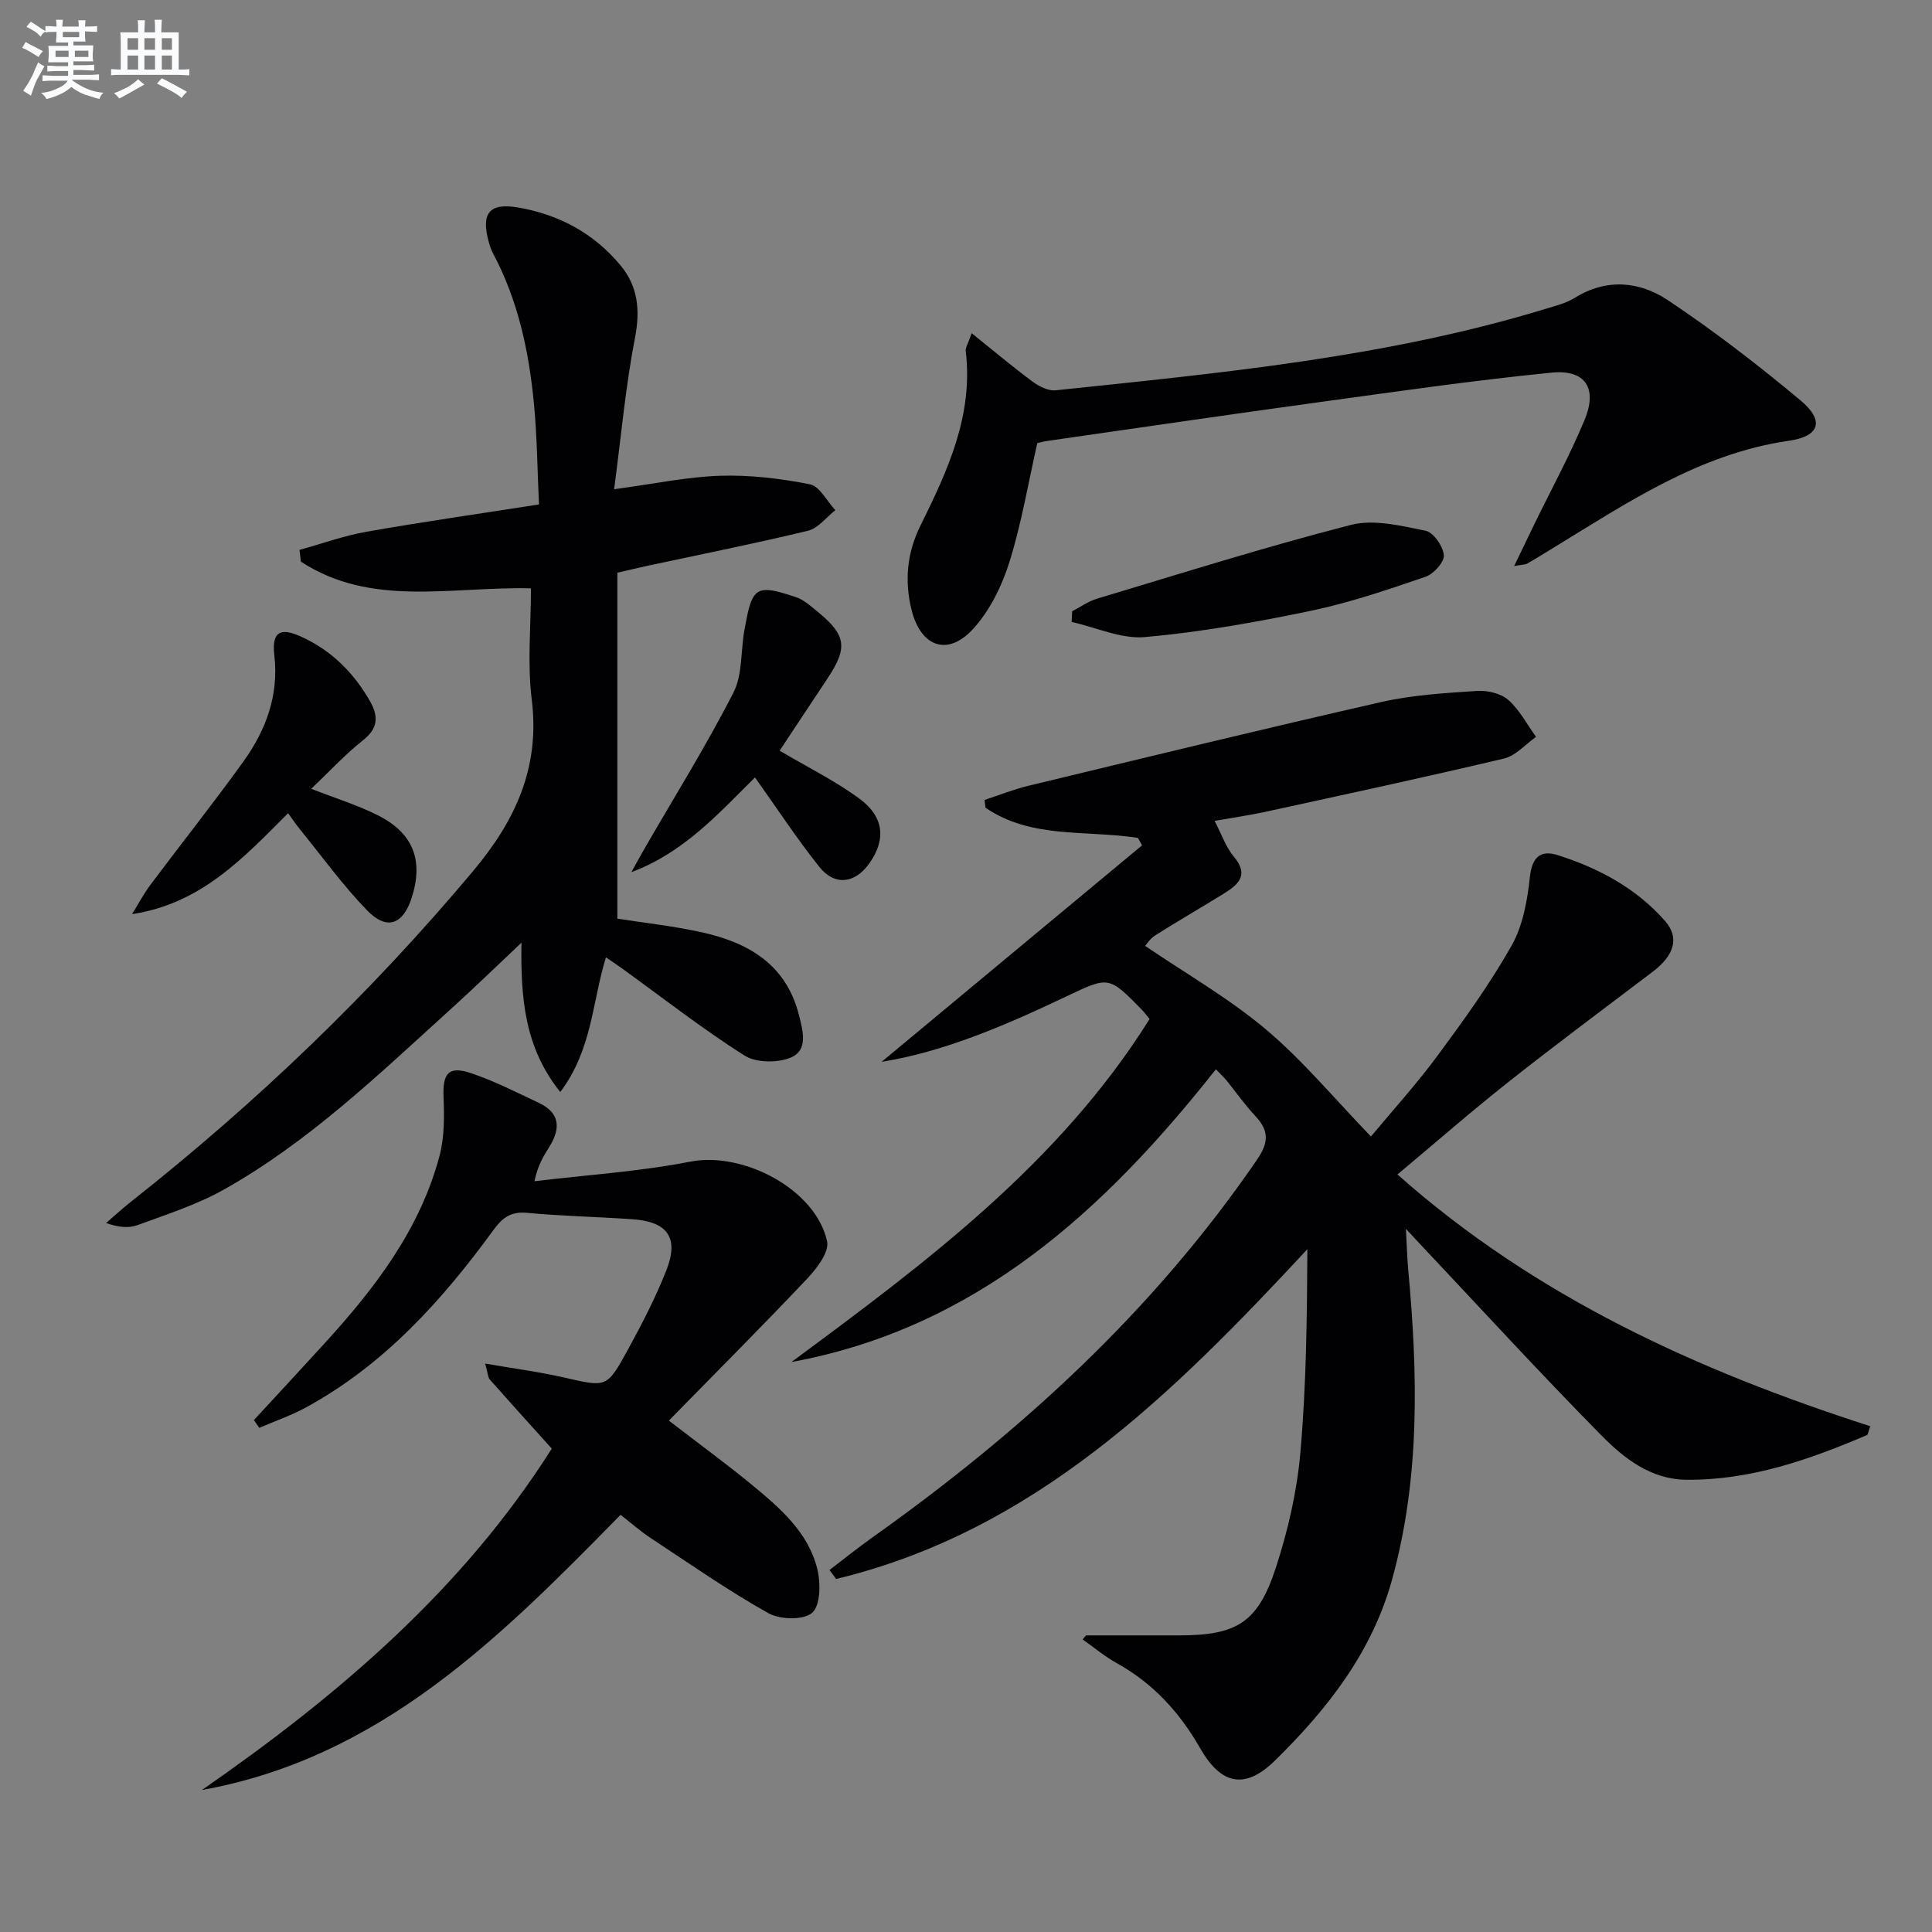
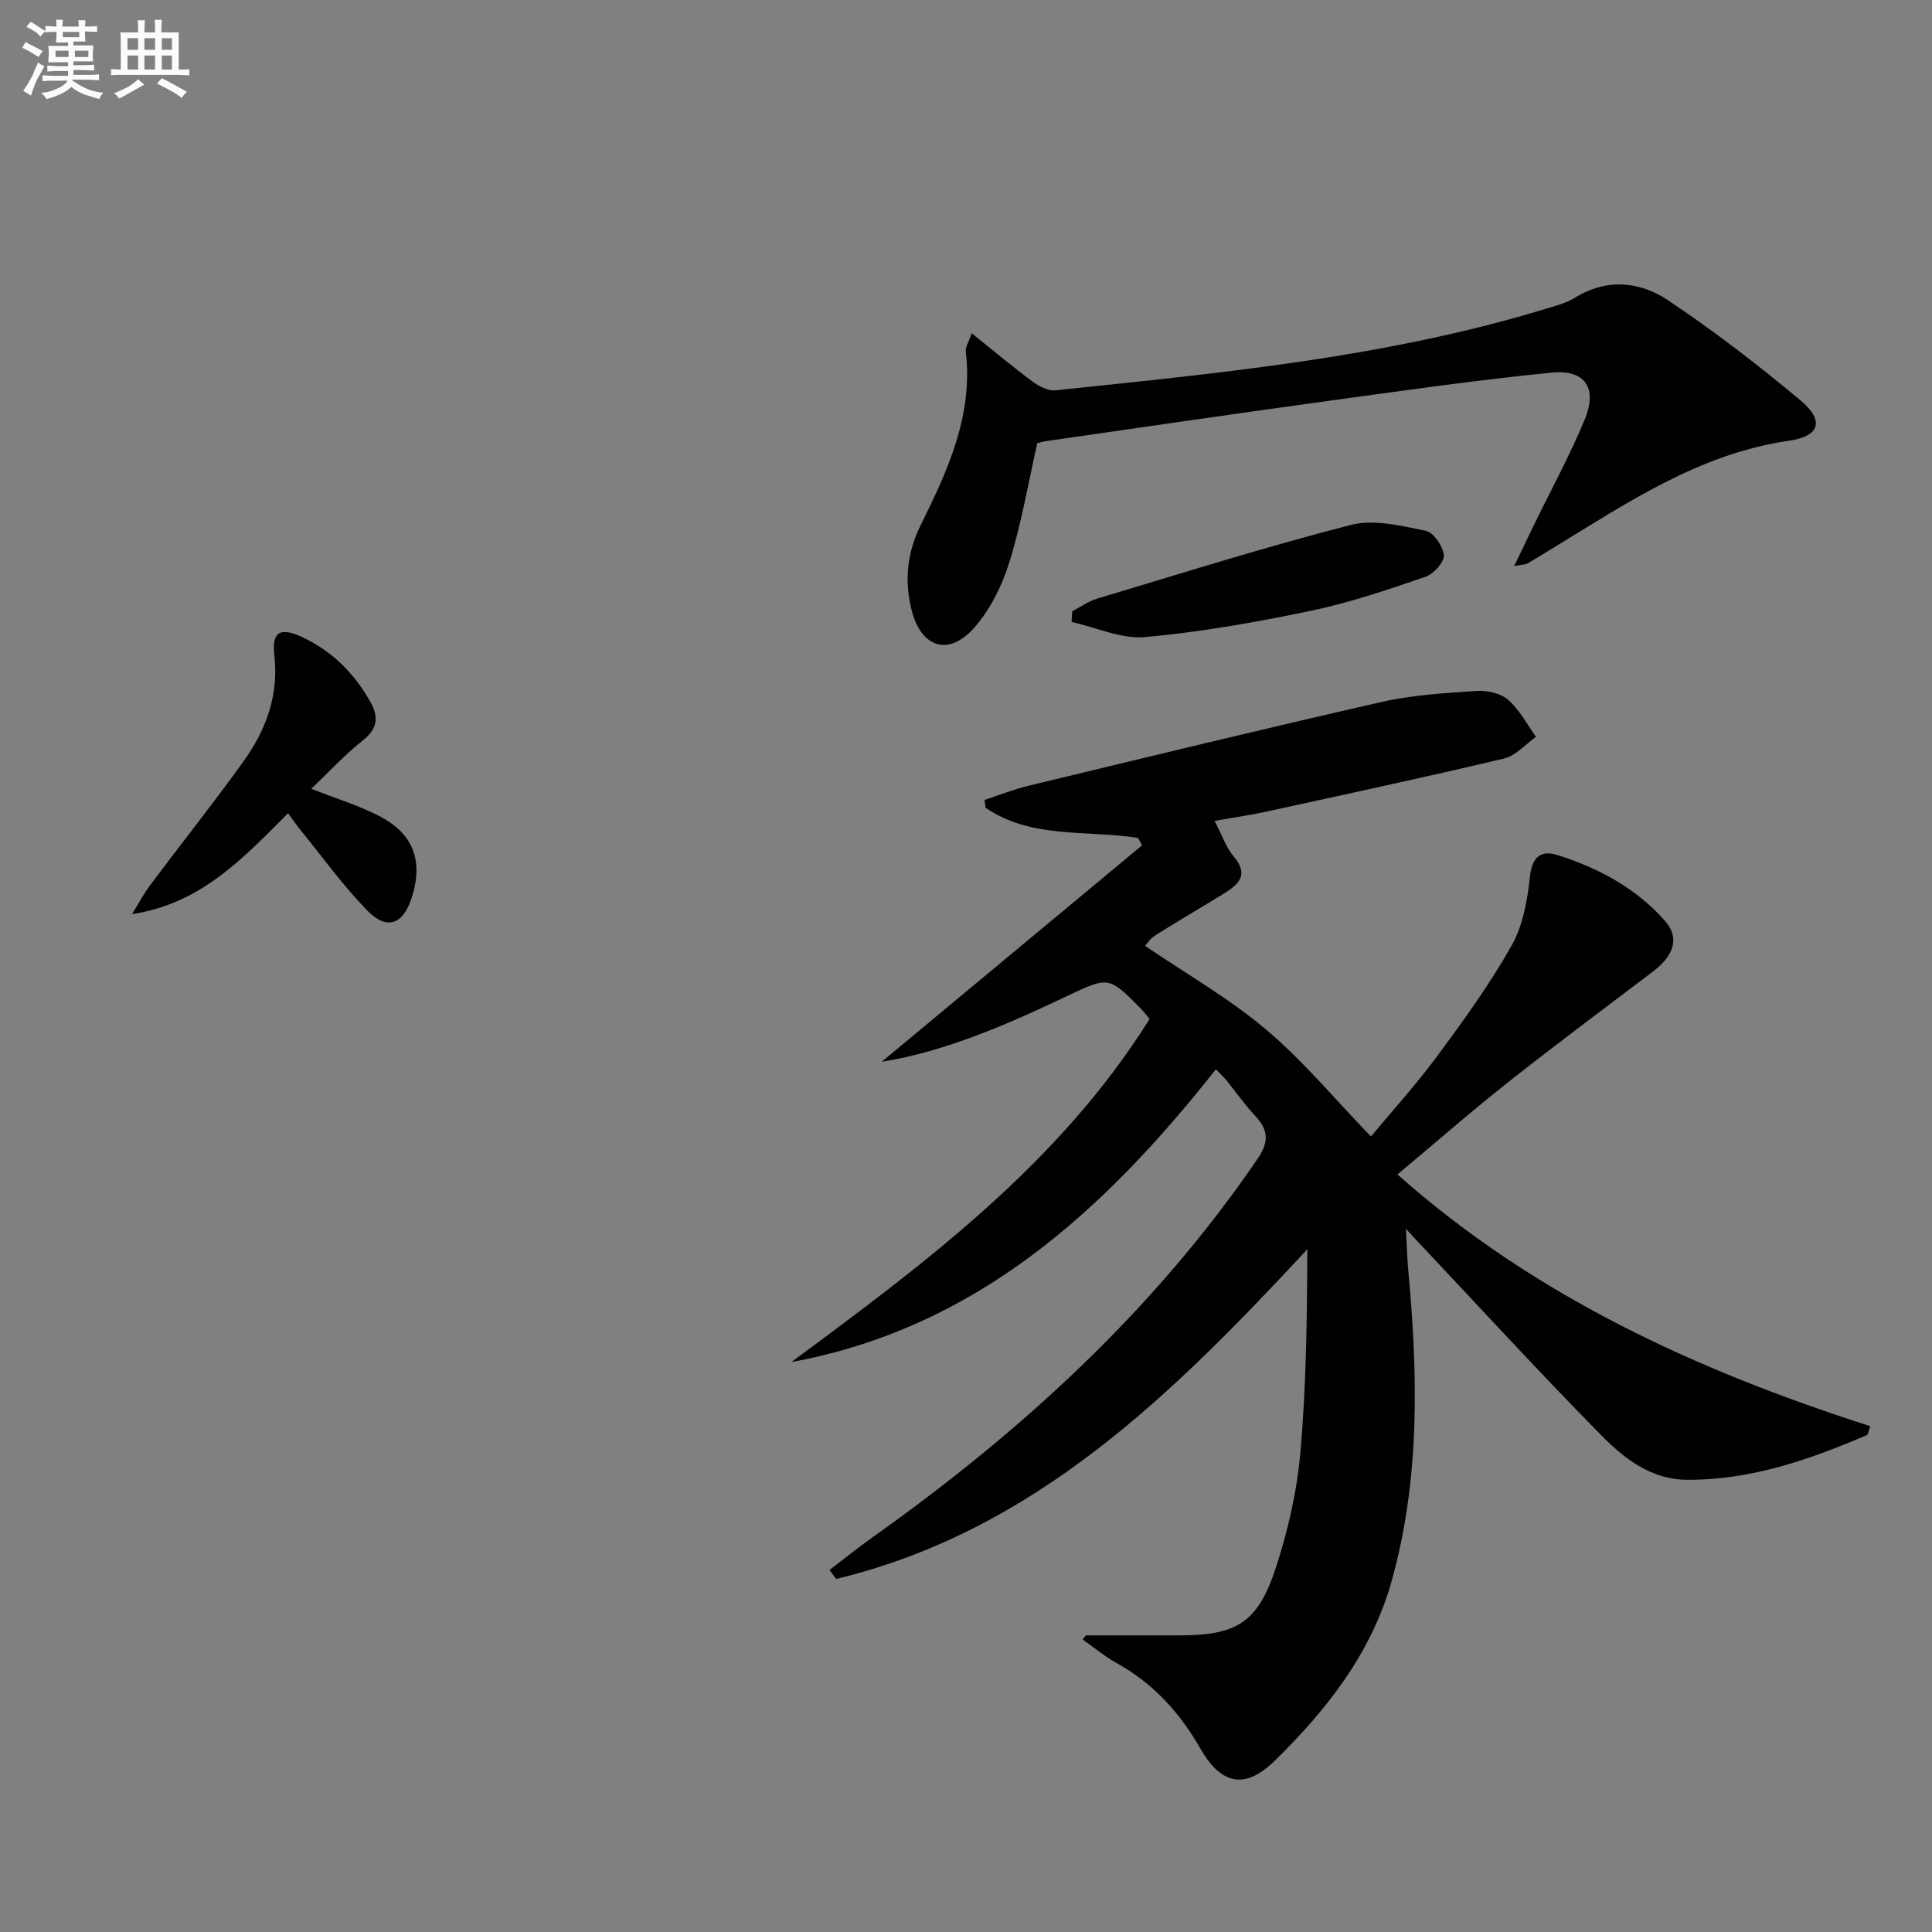
<svg xmlns="http://www.w3.org/2000/svg" enable-background="new 0 0 400 400" viewBox="0 0 400 400">
  <rect x="0" y="0" width="400" height="400" fill="#808080" stroke="none" />
  <g fill="#010103">
    <path d="m224.84 338.59c6.45 0 12.9.01 19.35 0 11.86-.02 16.24-2.62 19.96-14.01 2.5-7.66 4.36-15.73 5.07-23.75 1.24-13.98 1.38-28.05 1.46-42.2-27.9 30.02-56.43 58.35-97.57 68.28-.46-.62-.91-1.24-1.37-1.86 2.94-2.24 5.82-4.57 8.83-6.71 30.77-21.84 58.28-46.96 79.73-78.31 2.43-3.56 2.4-5.97-.39-8.96-2.15-2.3-3.98-4.91-5.97-7.37-.52-.63-1.12-1.19-2.2-2.32-23.11 29.26-49.59 53.57-87.89 60.62 27.79-20.54 55.43-41.11 74.16-71.02-.69-.83-1.07-1.37-1.52-1.84-6.91-7.07-6.9-7.03-15.55-2.92-12.6 5.99-25.36 11.52-38.41 13.62 17.63-14.66 35.78-29.74 53.92-44.82-.28-.51-.56-1.03-.85-1.54-10.62-1.67-22.07.26-31.56-6.25-.07-.54-.13-1.08-.2-1.61 3.02-.99 5.99-2.19 9.07-2.93 24.35-5.87 48.69-11.8 73.11-17.35 6.43-1.46 13.15-1.85 19.76-2.29 2.15-.14 4.93.49 6.48 1.85 2.35 2.06 3.88 5.06 5.76 7.66-2.19 1.54-4.19 3.9-6.61 4.48-16.44 3.9-32.97 7.45-49.48 11.05-3.2.7-6.46 1.16-10.46 1.86 1.48 2.84 2.32 5.42 3.94 7.35 3.36 3.98.86 5.92-2.21 7.82-4.65 2.87-9.39 5.61-14.01 8.53-1.05.66-1.78 1.82-2.11 2.18 8.49 5.78 17.35 10.84 25.03 17.31 7.69 6.48 14.2 14.37 21.73 22.16 4.48-5.39 9.47-10.88 13.86-16.83 5.42-7.34 10.81-14.8 15.28-22.73 2.34-4.15 3.25-9.36 3.77-14.2.45-4.16 2.29-5.6 5.74-4.5 8.5 2.69 16.28 6.85 22.25 13.65 3.03 3.46 1.91 7.1-2.59 10.52-9.94 7.54-19.95 14.98-29.74 22.72-7.82 6.18-15.33 12.75-23.08 19.23 28.62 25.41 62.3 40.67 97.88 52.12-.45 1.3-.48 1.75-.66 1.83-11.95 5.11-24.12 9.37-37.36 9.26-7.43-.06-12.97-4.45-17.7-9.25-12.85-13.03-25.21-26.54-37.77-39.86-.57-.6-1.12-1.21-2.64-2.84.2 3.57.25 6.04.48 8.5 2 21.62 2.49 43.18-3.41 64.34-4.15 14.88-13.39 26.67-24.18 37.24-6.22 6.09-11.16 5.02-15.48-2.53-4.22-7.38-9.72-13.44-17.24-17.61-2.51-1.39-4.75-3.28-7.11-4.93.25-.29.47-.56.7-.84z" />
-     <path d="m109.93 121.81c-16.57-.4-33.05 4-47.64-5.53-.09-.81-.19-1.62-.28-2.43 4.6-1.27 9.13-2.92 13.81-3.75 11.59-2.04 23.25-3.71 35.77-5.66-.33-6.95-.38-14.02-1.06-21.03-1.04-10.8-3.31-21.34-8.5-31.04-.39-.73-.63-1.54-.85-2.34-1.61-5.86.12-8.08 6.02-7.08 8.47 1.43 15.76 5.34 21.28 12 3.6 4.34 4.1 9.25 2.99 14.97-1.94 10.02-2.85 20.25-4.32 31.37 8.32-1.12 15.13-2.57 21.97-2.79 6.18-.19 12.48.56 18.56 1.77 2.03.4 3.53 3.5 5.27 5.36-1.87 1.46-3.55 3.74-5.65 4.25-10.95 2.65-22 4.85-33.02 7.21-1.92.41-3.82.88-6.46 1.48v71.63c5.49.86 11.57 1.51 17.51 2.83 9.58 2.12 17.38 6.59 20.06 17.04.86 3.35 1.97 7.32-1.61 8.86-2.73 1.18-7.23 1.14-9.66-.4-8.69-5.51-16.84-11.89-25.2-17.93-1.05-.76-2.14-1.48-3.47-2.39-2.85 9.21-2.81 19.05-9.45 27.88-7.41-9.24-8.2-19.39-8.04-30.91-5.34 5.03-9.99 9.55-14.8 13.9-14.8 13.41-29.23 27.33-46.79 37.2-5.58 3.14-11.83 5.13-17.88 7.36-1.85.69-4.04.45-6.53-.43 1.7-1.46 3.35-2.99 5.11-4.37 25.95-20.48 49.69-43.2 70.94-68.57 8.73-10.42 13.83-21.44 12.08-35.44-.93-7.5-.16-15.23-.16-23.02z" />
-     <path d="m128.48 313.63c-24.95 25.45-49.77 50.33-86.67 56.97 28.22-19.57 53.97-41.51 72.43-70.68-4.44-4.92-8.67-9.59-12.84-14.31-.38-.43-.37-1.21-.95-3.3 5.97 1.04 11.21 1.72 16.35 2.89 8.73 2 8.83 2.21 13.13-5.64 2.94-5.38 5.79-10.86 8.03-16.55 2.66-6.75.26-10.08-7-10.58-7.3-.5-14.62-.65-21.9-1.33-3.35-.31-5.08 1.07-6.9 3.57-10.67 14.63-22.67 27.93-38.84 36.74-3.07 1.67-6.42 2.82-9.64 4.21-.37-.54-.74-1.07-1.11-1.61 4.91-5.32 9.84-10.63 14.72-15.98 10.39-11.4 19.69-23.54 23.72-38.76 1.02-3.87.98-8.13.82-12.19-.19-4.85 1.03-6.45 5.64-4.91 4.85 1.62 9.46 3.99 14.1 6.17 4.36 2.05 4.54 5.28 2.2 9.04-1.19 1.91-2.41 3.81-3.12 7.18 10.78-1.3 21.68-1.99 32.31-4.06 10.87-2.12 25.93 5.7 28.28 16.51.47 2.18-2.08 5.56-4.03 7.63-9.32 9.86-18.92 19.46-28.73 29.48 6.5 5.01 11.98 9 17.2 13.3 5.79 4.78 11.65 9.78 13.53 17.42.72 2.9.68 7.51-1.05 9.06-1.75 1.57-6.67 1.45-9.08.09-8.38-4.7-16.29-10.23-24.33-15.53-2.08-1.36-3.95-3.03-6.27-4.83z" />
    <path d="m201.18 68.99c4.63 3.72 8.52 7 12.61 10.02 1.33.98 3.23 1.96 4.76 1.8 34.16-3.59 68.39-6.79 101.47-16.87 2.06-.63 4.24-1.17 6.04-2.29 6.62-4.1 13.45-3.39 19.32.54 9.5 6.35 18.61 13.36 27.38 20.69 5.05 4.22 4.03 7.45-2.42 8.38-18.58 2.69-33.6 12.94-49.04 22.35-1.7 1.04-3.4 2.1-5.13 3.08-.4.23-.95.19-2.68.5 1.62-3.36 2.91-6.05 4.21-8.73 3.49-7.16 7.32-14.18 10.37-21.52 2.73-6.57.17-10.49-6.85-9.79-15.99 1.59-31.92 3.89-47.85 6.08-18.9 2.59-37.78 5.37-56.66 8.08-.65.09-1.29.28-1.95.43-1.88 8.29-3.27 16.64-5.78 24.65-1.54 4.92-4.03 9.99-7.45 13.76-5.32 5.87-10.9 3.77-12.8-3.87-1.52-6.1-.91-11.9 1.84-17.46 5.64-11.39 10.96-22.84 9.38-36.11-.11-.7.45-1.49 1.23-3.72z" />
    <path d="m64.44 163.31c5.07 1.99 9.69 3.4 13.93 5.56 7.28 3.71 9.35 9.4 6.83 17.11-1.79 5.46-5.12 6.69-9.17 2.53-5.07-5.22-9.36-11.19-13.97-16.86-.81-.99-1.52-2.07-2.41-3.29-9.26 9.27-17.99 18.73-32.31 20.9 1.27-2.04 2.4-4.2 3.84-6.12 6.38-8.52 13.01-16.85 19.22-25.49 4.66-6.48 7.35-13.66 6.4-21.97-.55-4.82 1.15-5.85 5.48-3.9 6.28 2.84 10.92 7.43 14.32 13.39 1.83 3.22 1.67 5.65-1.51 8.15-3.74 2.97-6.99 6.52-10.65 9.99z" />
-     <path d="m161.42 155.42c5.81 3.44 11.49 6.24 16.51 9.93 5.17 3.8 5.52 8.53 2.03 13.44-2.95 4.14-7.15 4.68-10.33.69-4.63-5.82-8.72-12.06-13.32-18.52-7.49 7.41-14.72 15.56-25.59 19.61.89-1.61 1.77-3.22 2.68-4.81 6.21-10.76 12.81-21.33 18.46-32.39 1.97-3.86 1.44-8.95 2.36-13.42.54-2.64.97-6.3 2.75-7.39 1.74-1.07 5.21.26 7.76 1.05 1.66.52 3.12 1.87 4.53 3.02 5.95 4.86 6.31 7.46 2.07 13.83-3.33 4.99-6.61 9.98-9.91 14.96z" />
    <path d="m221.98 126.56c1.71-.88 3.33-2.07 5.14-2.61 17.48-5.24 34.89-10.74 52.55-15.27 4.77-1.23 10.4.18 15.47 1.2 1.63.33 3.64 3.21 3.79 5.07.12 1.42-2.12 3.9-3.8 4.47-7.82 2.67-15.7 5.37-23.77 7.05-11.33 2.36-22.79 4.4-34.29 5.43-4.93.44-10.12-2-15.2-3.13.03-.75.07-1.48.11-2.21z" />
  </g>
  <path d="m6.8 9.5c.6.3 1.3.7 2.1 1.1-.4.4-.7.8-.9 1.2-.7-.4-1.3-.8-1.8-1.1s-1.1-.6-1.6-.8c.2-.4.5-.8.7-1.2.4.2.8.5 1.5.8zm.9 6.9c-.3.6-.5 1.1-.7 1.7s-.4 1.1-.6 1.7c-.6-.4-1.1-.7-1.6-1 .7-1 1.2-1.8 1.5-2.4.3-.5.6-1.1.8-1.7.3-.6.5-1.2.8-1.8.3.3.8.6 1.3.8-.7 1.3-1.2 2.2-1.5 2.7zm.1-11c.4.3 1 .7 1.7 1.1-.5.2-.8.6-1.1 1.1-.5-.6-1-1-1.4-1.2s-.9-.6-1.5-.8c.2-.4.5-.7.9-1.1.5.3.9.6 1.4.9zm10.5 13.1c1 .4 2 .6 3.1.7-.4.4-.7.8-.8 1.3-.9-.2-1.9-.6-3-.9-1-.4-2-.9-2.8-1.6-.5.4-1.1.9-1.9 1.3s-1.9.9-3.3 1.2c-.1-.3-.5-.8-1.1-1.3 1 0 2.1-.3 3.2-.8 1.2-.5 1.9-1 2.3-1.7h-3.2c-.4 0-1 0-2 .1v-1.2c1 0 1.7.1 2 .1h3.3v-1h-2.3c-.2 0-.9 0-2 .1v-1.2c1.2 0 1.9.1 2 .1h2.3v-.8h-4.1c0-.7.1-1.2.1-1.6 0-.5 0-1.1-.1-1.8h4.1v-.7h-2.5c0-.6.1-1.1.1-1.6v-.6h-.5c-.4 0-1 0-1.8.1v-1.3c1.2 0 1.9.1 2.1.1h.2c0-.3 0-.8-.1-1.4h1.4c0 .6-.1 1-.1 1.4h3.4c0-.4 0-.8-.1-1.3h1.5c0 .4-.1.9-.1 1.3.7 0 1.5 0 2.5-.1v1.2c-1 0-1.8-.1-2.5-.1v.6c0 .3 0 .8.1 1.5h-2.5v.8h4.1c0 .8-.1 1.3-.1 1.8s0 1 .1 1.5h-4.1v.8h1.4c.8 0 1.8 0 2.9-.1v1.2c-1 0-1.9-.1-2.8-.1h-1.5v1h3.2c.3 0 1 0 2.1-.1v1.2c-1.1 0-1.8-.1-2.1-.1h-3.4l-.1.1c1.4 1 2.4 1.5 3.4 1.9zm-4.1-6.7v-1.3h-2.7v1.3zm2.2-4.1v-1.1h-3.4v1.1zm1.9 4.1v-1.3h-2.8v1.3z" fill="#fafbfc" />
  <path d="m37 6.7v2.3 5.4c1 0 1.8 0 2.2-.1v1.3c-.6 0-1.5-.1-2.5-.1h-11.9c-.7 0-1.3 0-1.8.1v-1.3c.5 0 1.1.1 2 .1v-5.2c0-1 0-1.8-.1-2.5h3.7c0-1.3 0-2.1-.1-2.5h1.5c0 .4-.1 1.3-.1 2.5h2.2c0-1.2 0-2.1-.1-2.6h1.5c0 .4-.1 1.3-.1 2.6zm-12.3 13.7c-.3-.4-.7-.8-1.1-1.1 1.1-.4 2.1-.9 2.9-1.3.8-.5 1.5-1 2.1-1.6.4.4.9.8 1.3 1.1-2.5 1.4-4.2 2.4-5.2 2.9zm3.9-10.1v-2.4h-2.2v2.4zm0 4.1v-2.9h-2.2v2.9zm3.5-4.1v-2.4h-2.2v2.4zm0 4.1v-2.9h-2.2v2.9zm.4 2.9 1-1.1c.6.3 1.4.7 2.5 1.3s2 1.1 2.7 1.5c-.4.4-.8.8-1.1 1.3-.8-.8-2.5-1.7-5.1-3zm3.1-7v-2.4h-2.1v2.4zm0 4.1v-2.9h-2.1v2.9z" fill="#fafbfc" />
</svg>